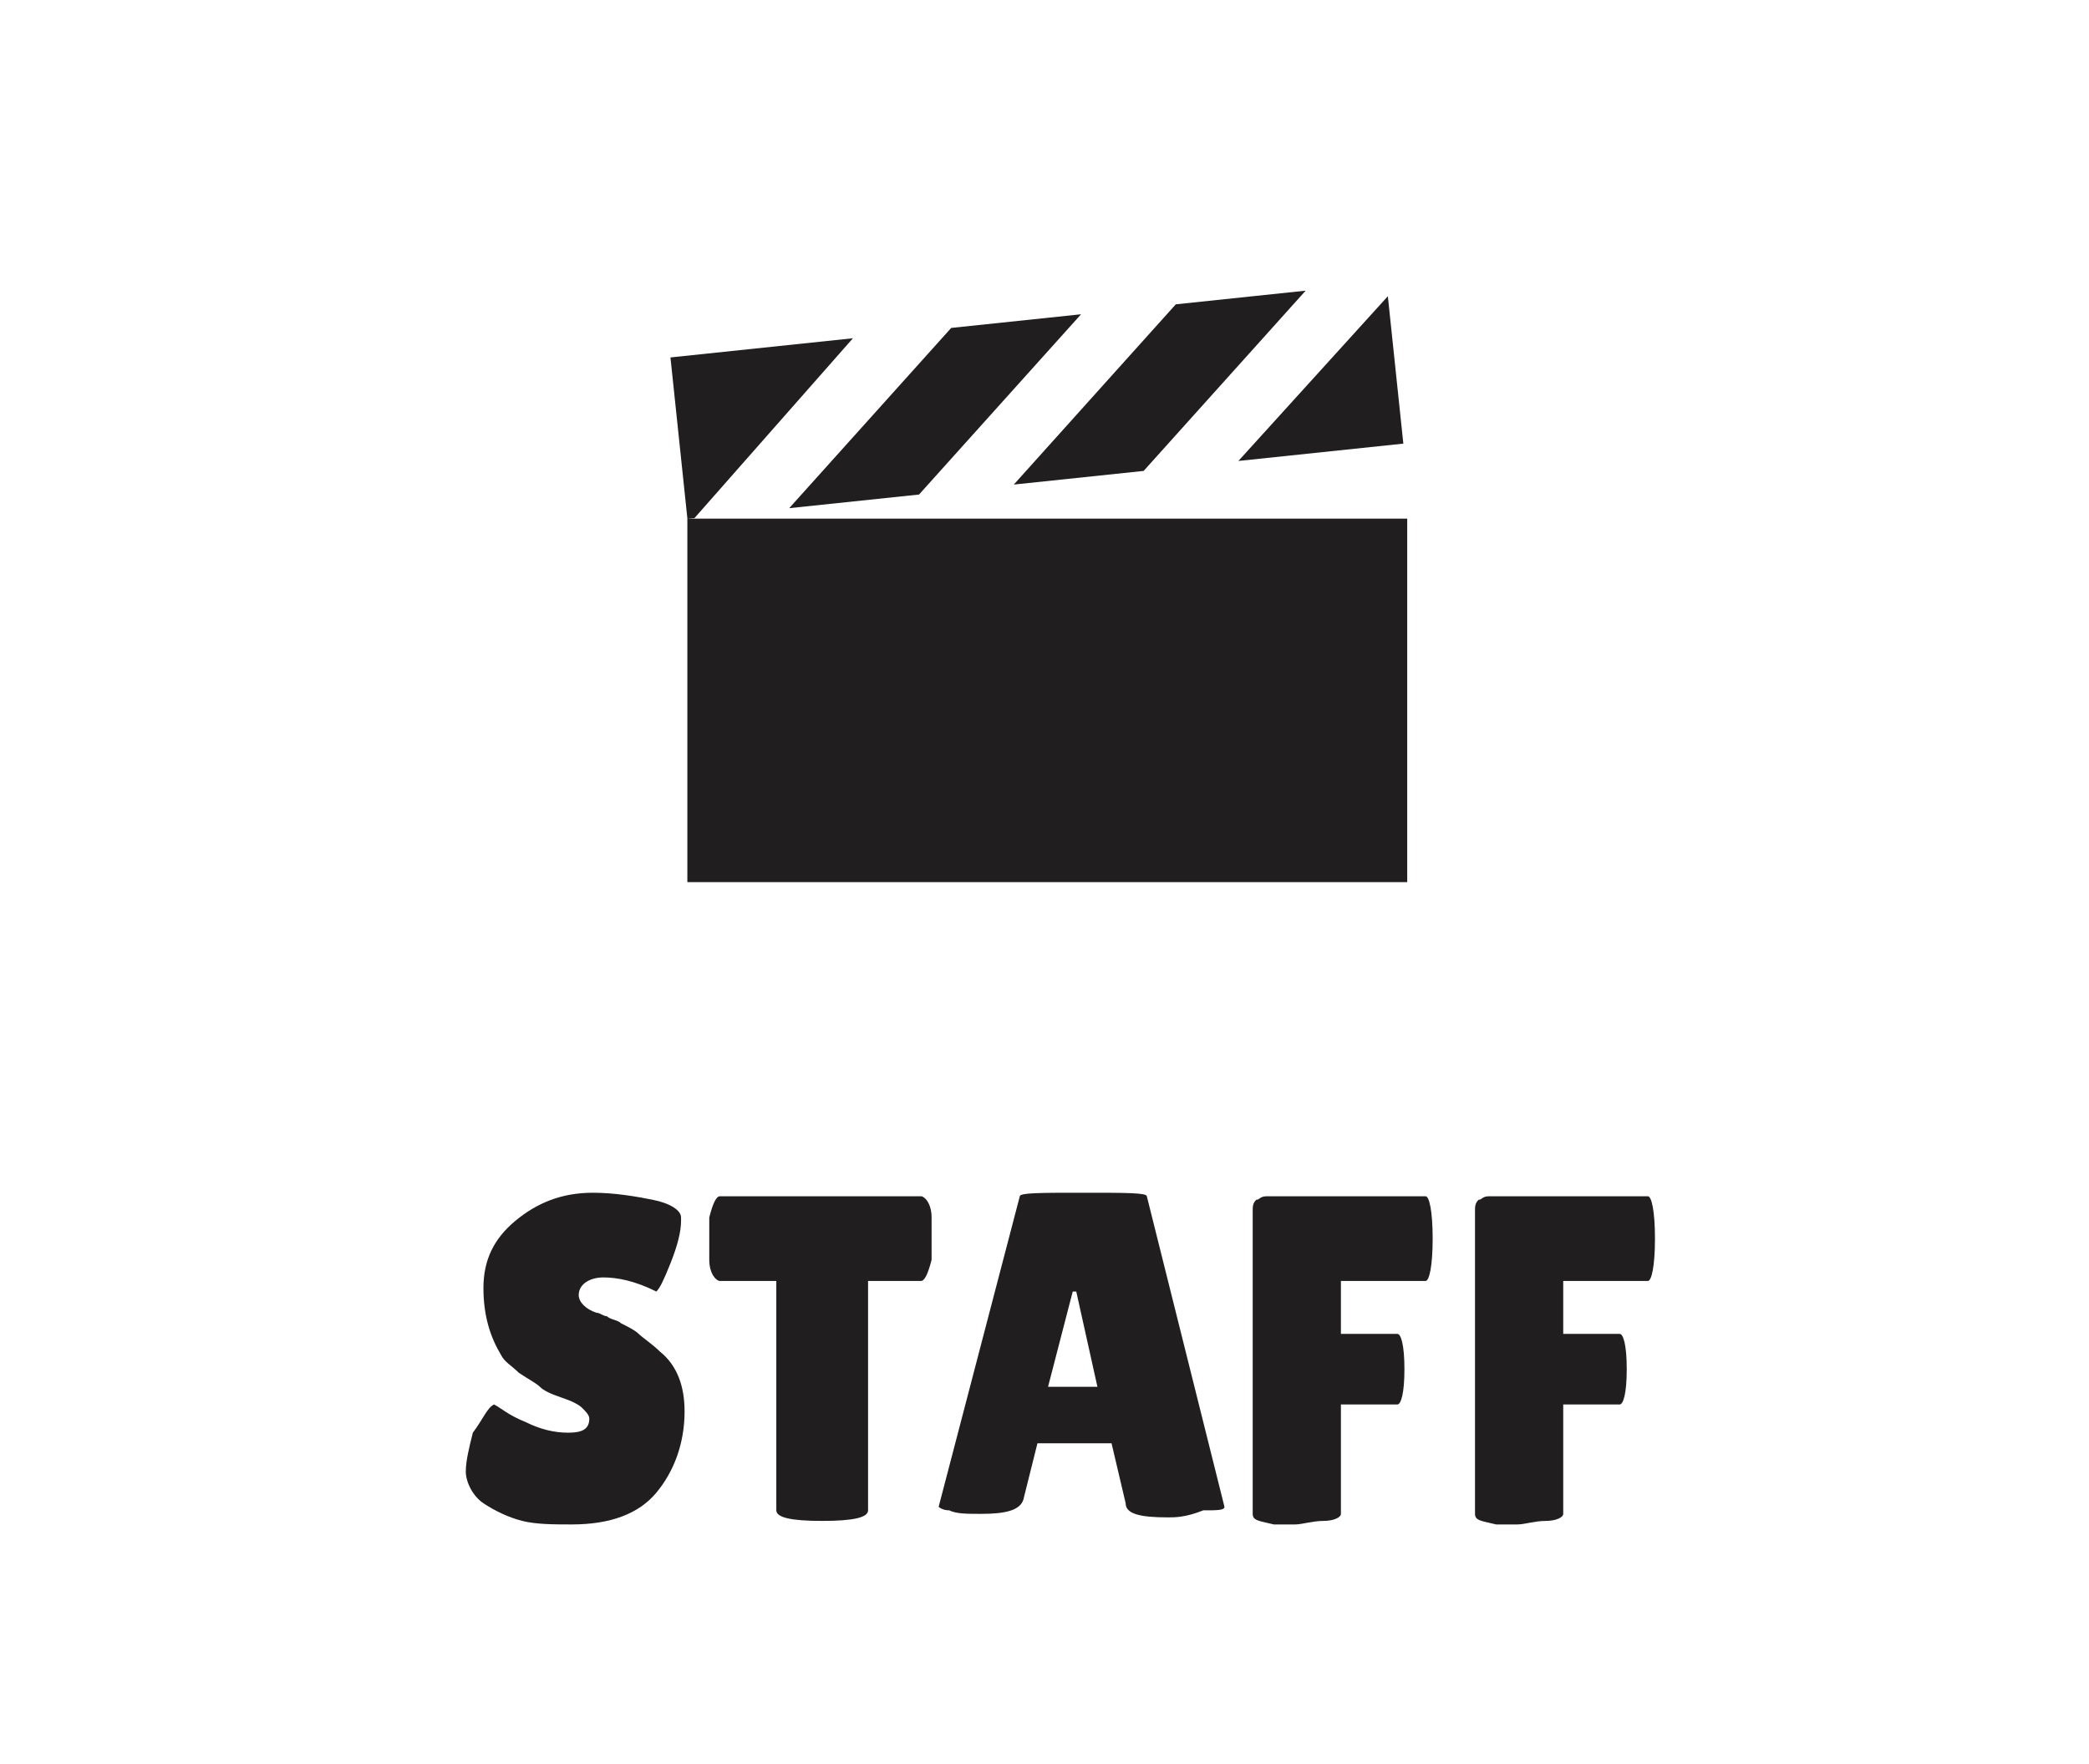
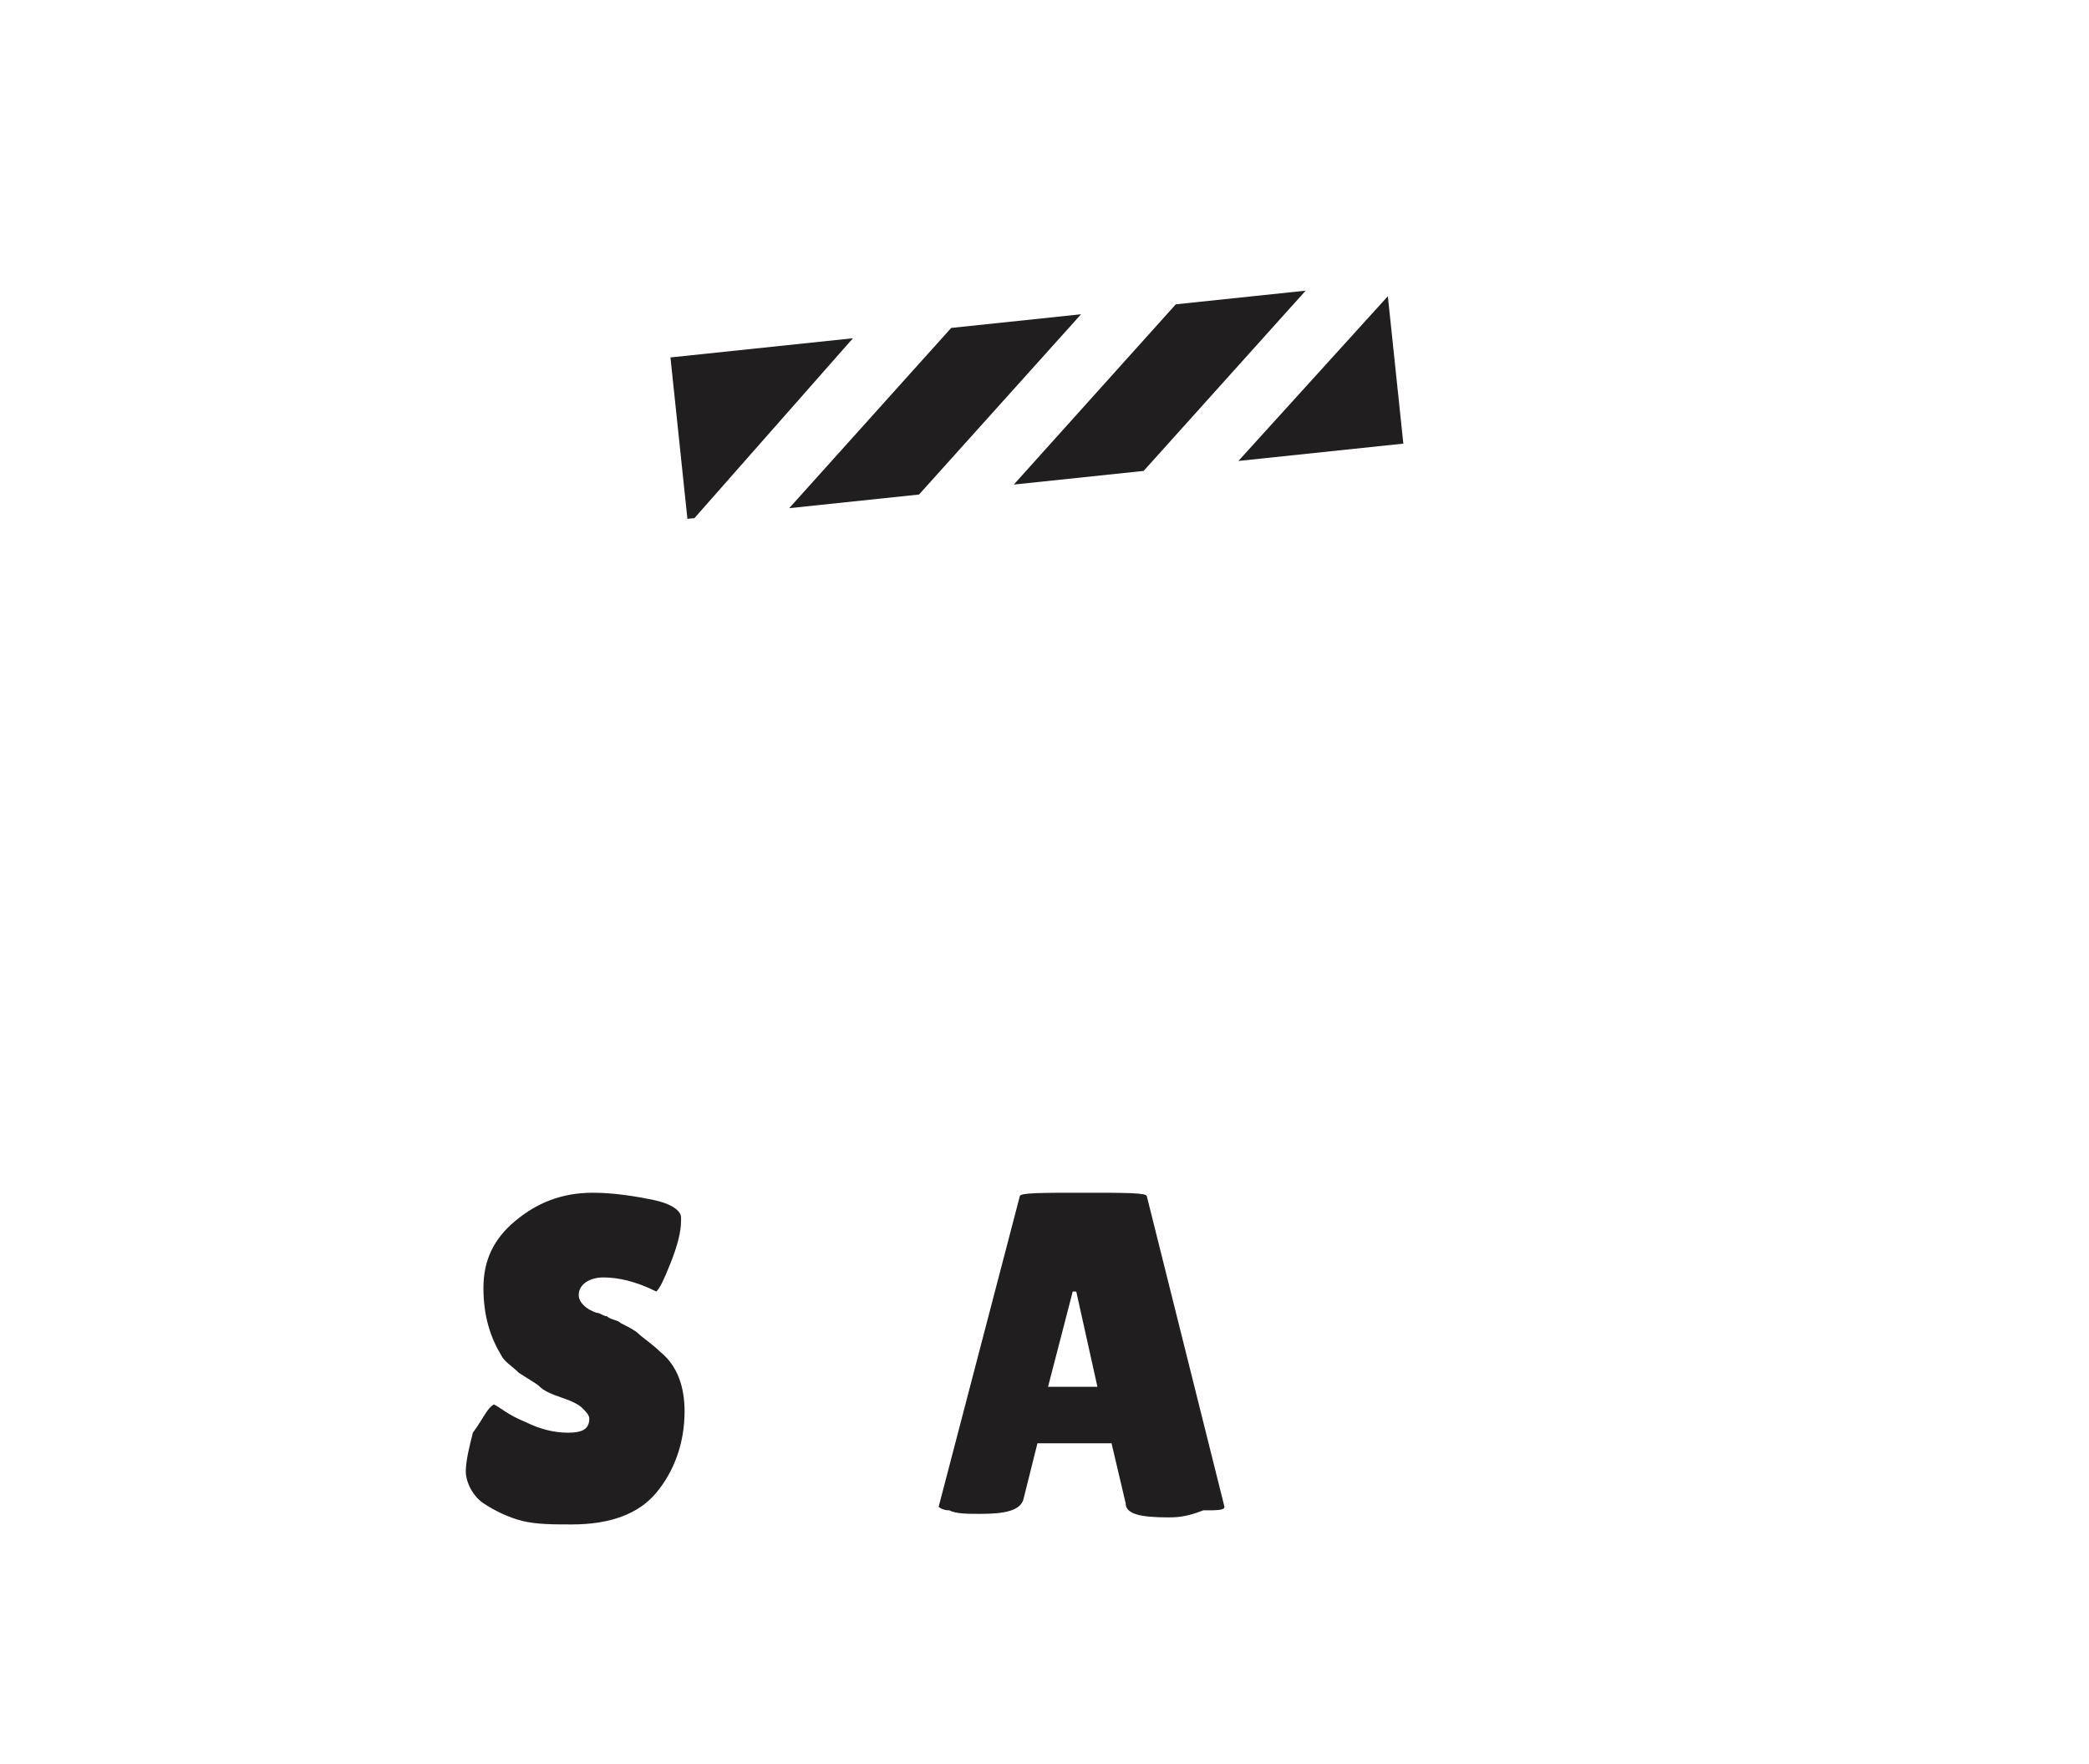
<svg xmlns="http://www.w3.org/2000/svg" version="1.1" id="レイヤー_1" x="0px" y="0px" viewBox="0 0 59.2 50" style="enable-background:new 0 0 59.2 50;" xml:space="preserve">
  <style type="text/css">
	.st0{fill:none;}
	.st1{enable-background:new    ;}
	.st2{fill:#211E1F;}
</style>
  <g id="グループ_270" transform="translate(-3158 -4965)">
    <rect id="長方形_682" x="3158" y="4965" class="st0" width="59.2" height="50" />
    <g class="st1">
      <path class="st2" d="M3172,5004.8c0.2,0.1,0.4,0.3,0.9,0.5c0.4,0.2,0.8,0.3,1.2,0.3c0.4,0,0.6-0.1,0.6-0.4c0-0.1-0.1-0.2-0.2-0.3    s-0.3-0.2-0.6-0.3s-0.5-0.2-0.6-0.3c-0.1-0.1-0.3-0.2-0.6-0.4c-0.2-0.2-0.4-0.3-0.5-0.5c-0.3-0.5-0.5-1.1-0.5-1.9s0.3-1.4,0.9-1.9    c0.6-0.5,1.3-0.8,2.2-0.8c0.6,0,1.2,0.1,1.7,0.2c0.5,0.1,0.8,0.3,0.8,0.5c0,0,0,0.1,0,0.1c0,0.3-0.1,0.7-0.3,1.2    c-0.2,0.5-0.3,0.7-0.4,0.8c-0.6-0.3-1.1-0.4-1.5-0.4s-0.7,0.2-0.7,0.5c0,0.2,0.2,0.4,0.5,0.5c0.1,0,0.2,0.1,0.3,0.1    c0.1,0.1,0.3,0.1,0.4,0.2c0.2,0.1,0.4,0.2,0.5,0.3s0.4,0.3,0.6,0.5c0.5,0.4,0.7,1,0.7,1.7c0,0.9-0.3,1.7-0.8,2.3    c-0.5,0.6-1.3,0.9-2.4,0.9c-0.5,0-1,0-1.4-0.1s-0.8-0.3-1.1-0.5s-0.5-0.6-0.5-0.9s0.1-0.7,0.2-1.1    C3171.7,5005.2,3171.8,5004.9,3172,5004.8z" />
-       <path class="st2" d="M3182.6,5007.8c0,0.2-0.4,0.3-1.3,0.3s-1.3-0.1-1.3-0.3v-6.5h-1.6c-0.1,0-0.3-0.2-0.3-0.6c0-0.2,0-0.4,0-0.6    s0-0.4,0-0.6c0.1-0.4,0.2-0.6,0.3-0.6h5.7c0.1,0,0.3,0.2,0.3,0.6c0,0.2,0,0.4,0,0.6s0,0.4,0,0.6c-0.1,0.4-0.2,0.6-0.3,0.6h-1.5    V5007.8z" />
      <path class="st2" d="M3191.1,5008c-0.8,0-1.2-0.1-1.2-0.4l-0.4-1.7h-2.1l-0.4,1.6c-0.1,0.3-0.5,0.4-1.2,0.4c-0.4,0-0.7,0-0.9-0.1    c-0.2,0-0.3-0.1-0.3-0.1l2.3-8.8c0-0.1,0.6-0.1,1.8-0.1s1.8,0,1.8,0.1l2.2,8.8c0,0.1-0.2,0.1-0.6,0.1    C3191.6,5008,3191.3,5008,3191.1,5008z M3187.7,5004.3h1.4l-0.6-2.7h-0.1L3187.7,5004.3z" />
-       <path class="st2" d="M3198.4,4998.9c0.1,0,0.2,0.4,0.2,1.2c0,0.8-0.1,1.2-0.2,1.2h-2.4v1.5h1.6c0.1,0,0.2,0.3,0.2,1s-0.1,1-0.2,1    h-1.6v3.1c0,0.1-0.2,0.2-0.5,0.2c-0.3,0-0.6,0.1-0.8,0.1l-0.6,0c-0.4-0.1-0.6-0.1-0.6-0.3v-8.6c0-0.1,0-0.2,0.1-0.3    c0.1,0,0.1-0.1,0.3-0.1H3198.4z" />
-       <path class="st2" d="M3204.7,4998.9c0.1,0,0.2,0.4,0.2,1.2c0,0.8-0.1,1.2-0.2,1.2h-2.4v1.5h1.6c0.1,0,0.2,0.3,0.2,1s-0.1,1-0.2,1    h-1.6v3.1c0,0.1-0.2,0.2-0.5,0.2s-0.6,0.1-0.8,0.1l-0.6,0c-0.4-0.1-0.6-0.1-0.6-0.3v-8.6c0-0.1,0-0.2,0.1-0.3    c0.1,0,0.1-0.1,0.3-0.1H3204.7z" />
    </g>
    <g id="グループ_268" transform="translate(3177 4973)">
      <g id="グループ_266" transform="translate(0.479 6.698)">
-         <path id="clapperboard-solid" class="st2" d="M20.4,0H0v10.3h20.4V0z" />
-       </g>
+         </g>
      <g id="グループ_267" transform="translate(0 2.129) rotate(-6)">
        <path id="clapperboard-solid-2" class="st2" d="M14.4,0L14.4,0L9.3,4.6l3.7,0l0,0L18.1,0L14.4,0z M20.4,4.6l0-4.2l-4.7,4.2     L20.4,4.6z M11.7,0L8,0l0,0L2.9,4.6l3.7,0l0,0L11.7,0L11.7,0z M0,0l0,4.6l0.2,0l0,0l5-4.6L0,0z" />
      </g>
    </g>
  </g>
</svg>